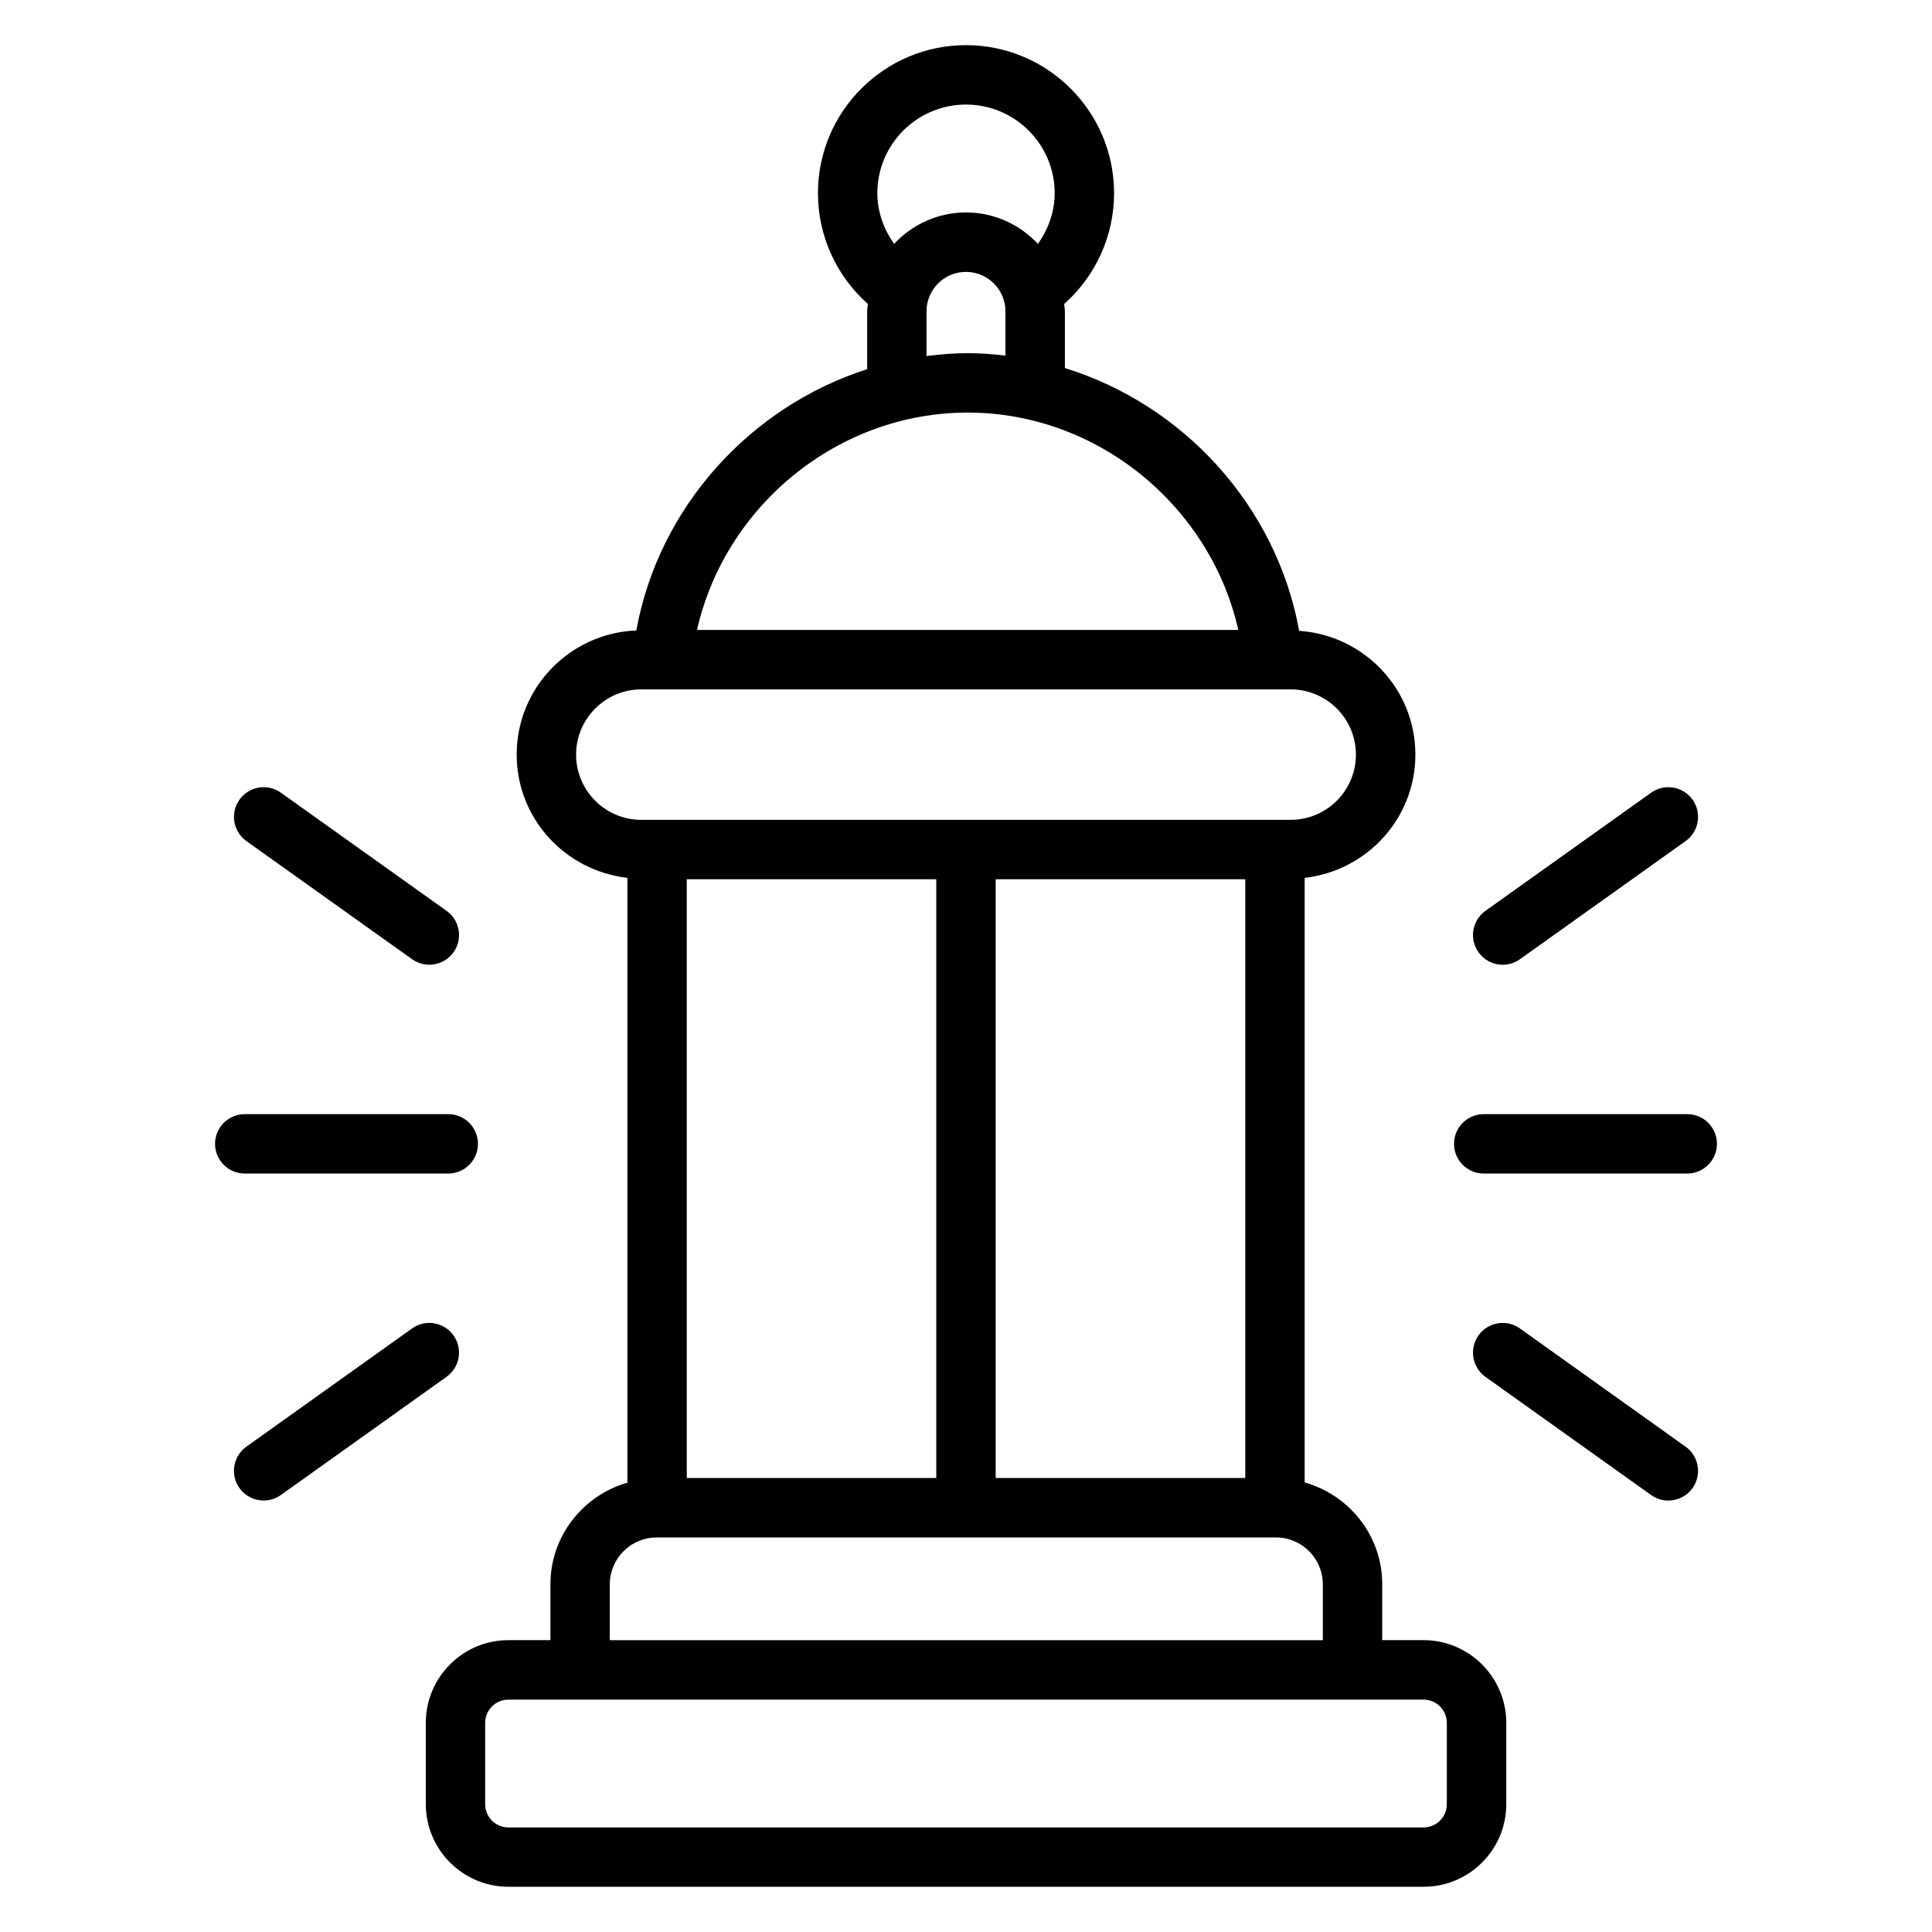
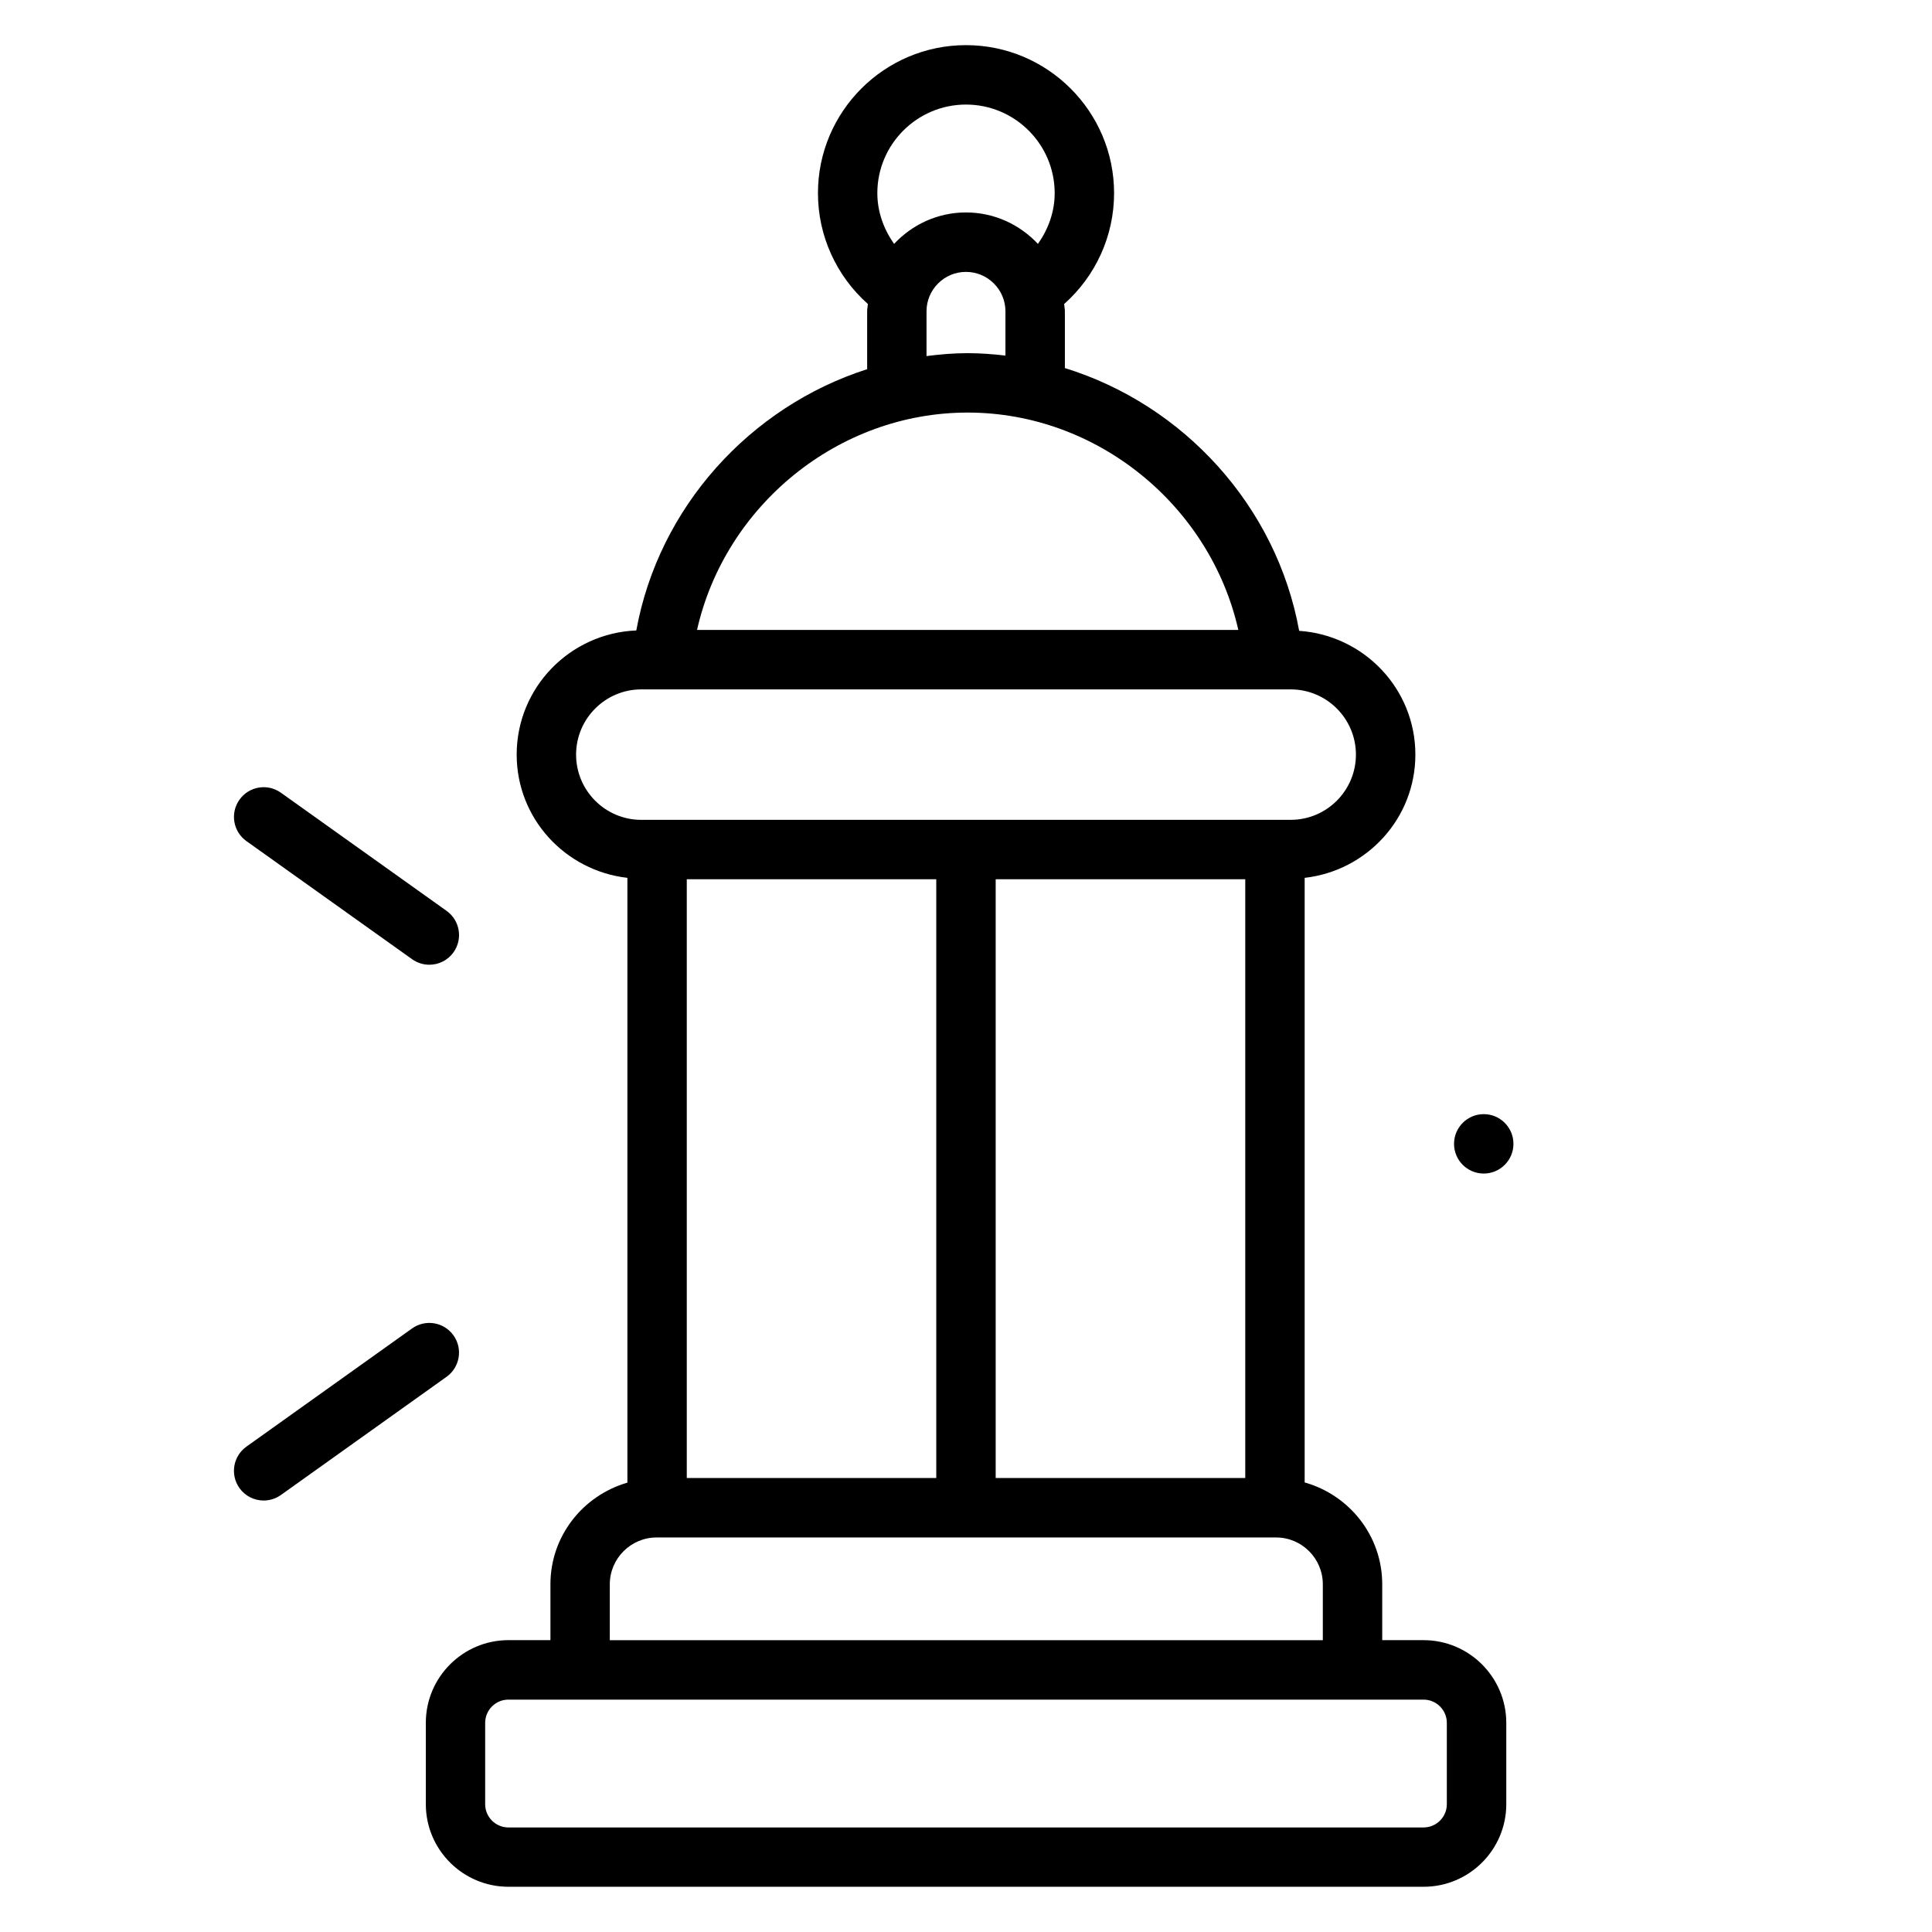
<svg xmlns="http://www.w3.org/2000/svg" fill="#000000" width="800px" height="800px" version="1.1" viewBox="144 144 512 512">
  <g>
    <path d="m521.26 578.66h-10.957v-14.809c0-12.887-8.738-23.656-20.555-26.992v-160.22c16.461-1.867 29.34-15.711 29.34-32.66 0-17.453-13.641-31.637-30.797-32.801-6.008-33.117-30.676-59.938-62.086-69.637v-15.043c0-0.66-0.148-1.281-0.195-1.93 8.359-7.414 13.234-18.066 13.234-29.371 0-21.641-17.613-39.234-39.25-39.234-21.633 0-39.227 17.594-39.227 39.227 0 11.312 4.879 21.953 13.234 29.371-0.047 0.652-0.195 1.266-0.195 1.93v15.344c-30.953 9.918-55.207 36.48-61.18 69.242-17.586 0.707-31.699 15.137-31.699 32.898 0 16.949 12.879 30.797 29.34 32.66v160.28c-11.738 3.394-20.395 14.113-20.395 26.93v14.809h-11.125c-12.074 0-21.898 9.832-21.898 21.906v21.555c0 12.074 9.824 21.898 21.898 21.898h242.53c12.082 0 21.906-9.824 21.906-21.898v-21.555c-0.012-12.07-9.844-21.902-21.922-21.902zm-129.14-201.65v158.68h-66.117v-158.68zm15.746 0h66.141v158.68h-66.141zm-31.363-181.82c0-12.949 10.543-23.48 23.492-23.48 12.957 0 23.508 10.531 23.508 23.48 0 4.914-1.676 9.531-4.441 13.445-4.785-5.102-11.531-8.336-19.066-8.336-7.527 0-14.273 3.234-19.051 8.336-2.758-3.91-4.441-8.531-4.441-13.445zm13.035 31.309c0-5.762 4.684-10.445 10.445-10.445 5.769 0 10.469 4.684 10.469 10.445v11.738c-3.297-0.387-6.637-0.645-10.012-0.645-3.684 0-7.312 0.316-10.902 0.77zm10.902 26.836c34.379 0 64.297 24.695 71.73 57.609l-143.45-0.004c7.43-32.91 37.344-57.605 71.719-57.605zm-103.77 90.645c0-9.531 7.754-17.285 17.277-17.285h172.11c9.523 0 17.277 7.754 17.277 17.285s-7.754 17.285-17.277 17.285l-172.11 0.004c-9.531 0-17.277-7.754-17.277-17.289zm8.934 219.88c0-6.848 5.574-12.414 12.414-12.414h164.16c6.832 0 12.383 5.574 12.383 12.414v14.809l-188.96-0.004zm221.82 58.277c0 3.394-2.769 6.156-6.164 6.156h-242.53c-3.394 0-6.156-2.762-6.156-6.156v-21.555c0-3.402 2.762-6.164 6.156-6.164h242.53c3.402 0 6.164 2.769 6.164 6.164z" />
-     <path d="m262.79 455c4.344 0 7.871-3.527 7.871-7.871s-3.527-7.871-7.871-7.871h-53.93c-4.344 0-7.871 3.527-7.871 7.871s3.527 7.871 7.871 7.871z" />
    <path d="m253.21 398.2c1.387 0.984 2.984 1.465 4.566 1.465 2.465 0 4.879-1.148 6.414-3.297 2.519-3.543 1.699-8.453-1.844-10.98l-43.902-31.309c-3.551-2.527-8.461-1.699-10.98 1.844-2.519 3.543-1.699 8.453 1.844 10.98z" />
    <path d="m264.18 497.89c-2.527-3.535-7.438-4.367-10.98-1.836l-43.902 31.324c-3.535 2.527-4.359 7.438-1.836 10.98 1.535 2.148 3.953 3.297 6.414 3.297 1.582 0 3.18-0.48 4.566-1.465l43.902-31.324c3.535-2.523 4.363-7.441 1.836-10.977z" />
-     <path d="m591.14 439.26h-53.934c-4.344 0-7.871 3.527-7.871 7.871s3.527 7.871 7.871 7.871h53.93c4.344 0 7.871-3.527 7.871-7.871 0.004-4.348-3.523-7.871-7.867-7.871z" />
-     <path d="m542.23 399.67c1.582 0 3.172-0.473 4.566-1.465l43.902-31.309c3.543-2.527 4.359-7.438 1.844-10.98-2.527-3.543-7.438-4.367-10.98-1.844l-43.902 31.309c-3.543 2.527-4.359 7.438-1.844 10.98 1.531 2.16 3.949 3.309 6.414 3.309z" />
-     <path d="m546.8 496.06c-3.551-2.535-8.461-1.699-10.98 1.836-2.527 3.543-1.699 8.453 1.836 10.98l43.902 31.324c1.387 0.984 2.984 1.465 4.566 1.465 2.465 0 4.879-1.148 6.414-3.297 2.527-3.543 1.699-8.453-1.836-10.98z" />
+     <path d="m591.14 439.26h-53.934c-4.344 0-7.871 3.527-7.871 7.871s3.527 7.871 7.871 7.871c4.344 0 7.871-3.527 7.871-7.871 0.004-4.348-3.523-7.871-7.867-7.871z" />
  </g>
</svg>